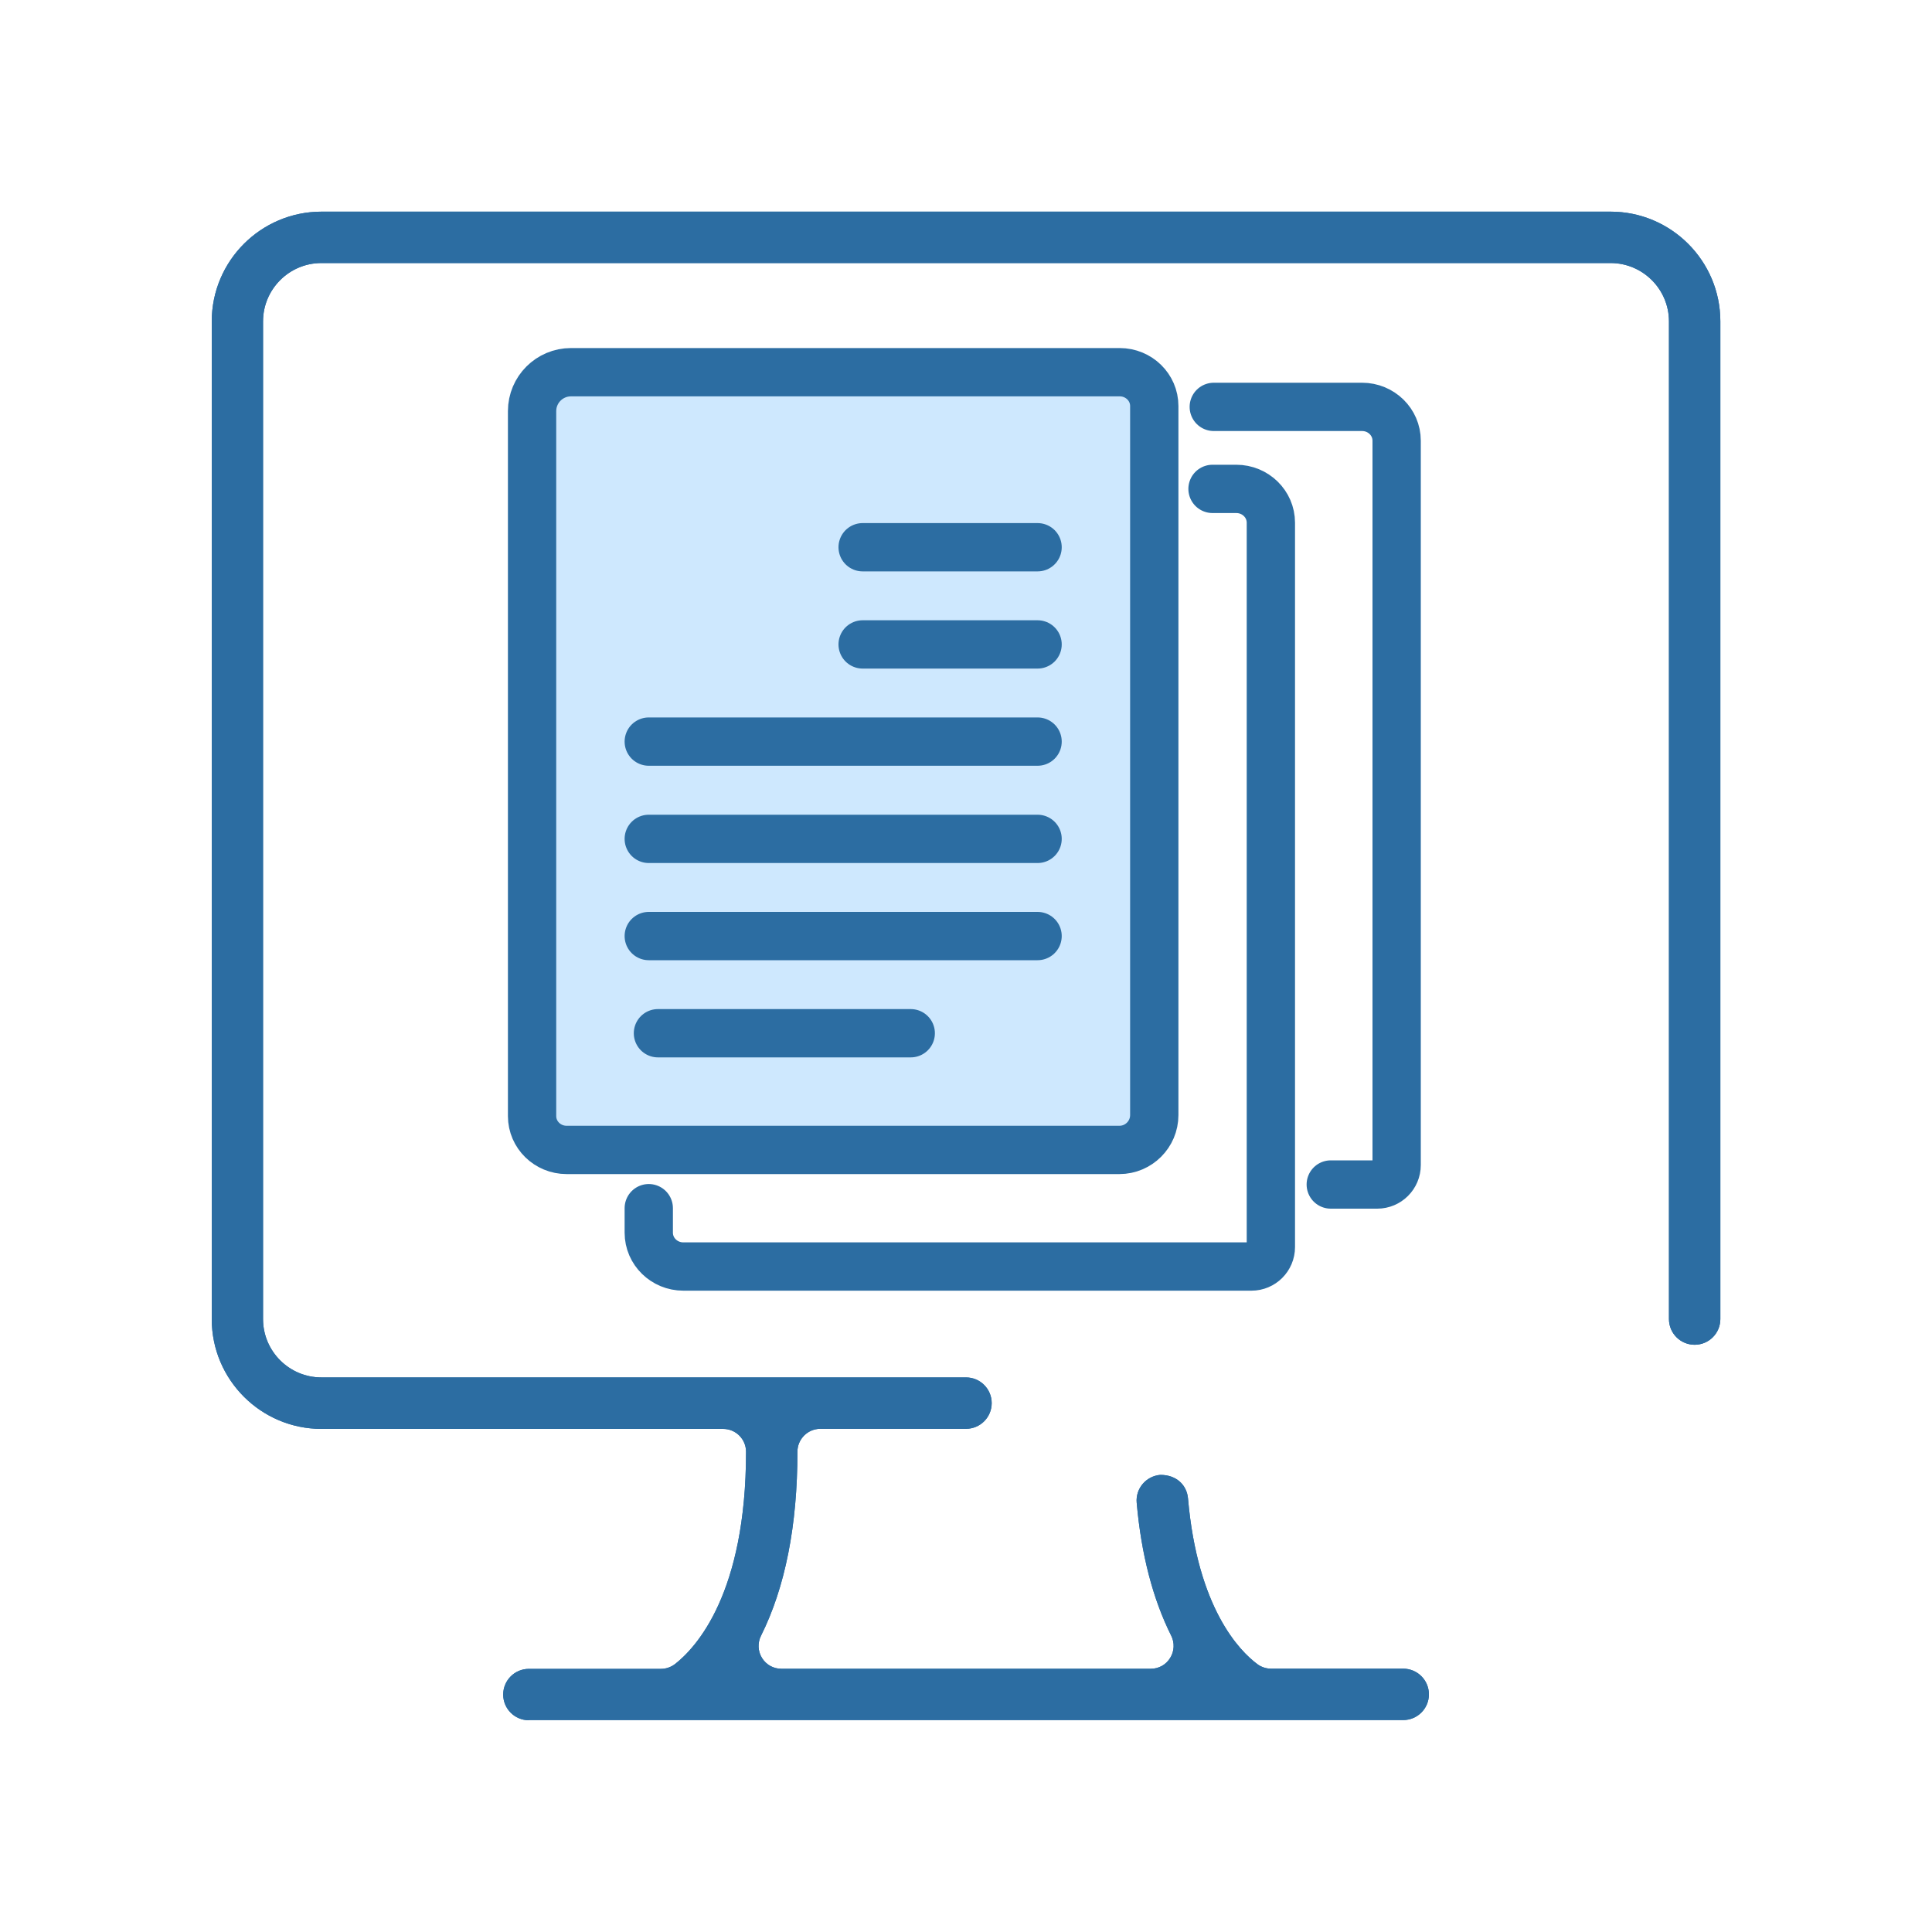
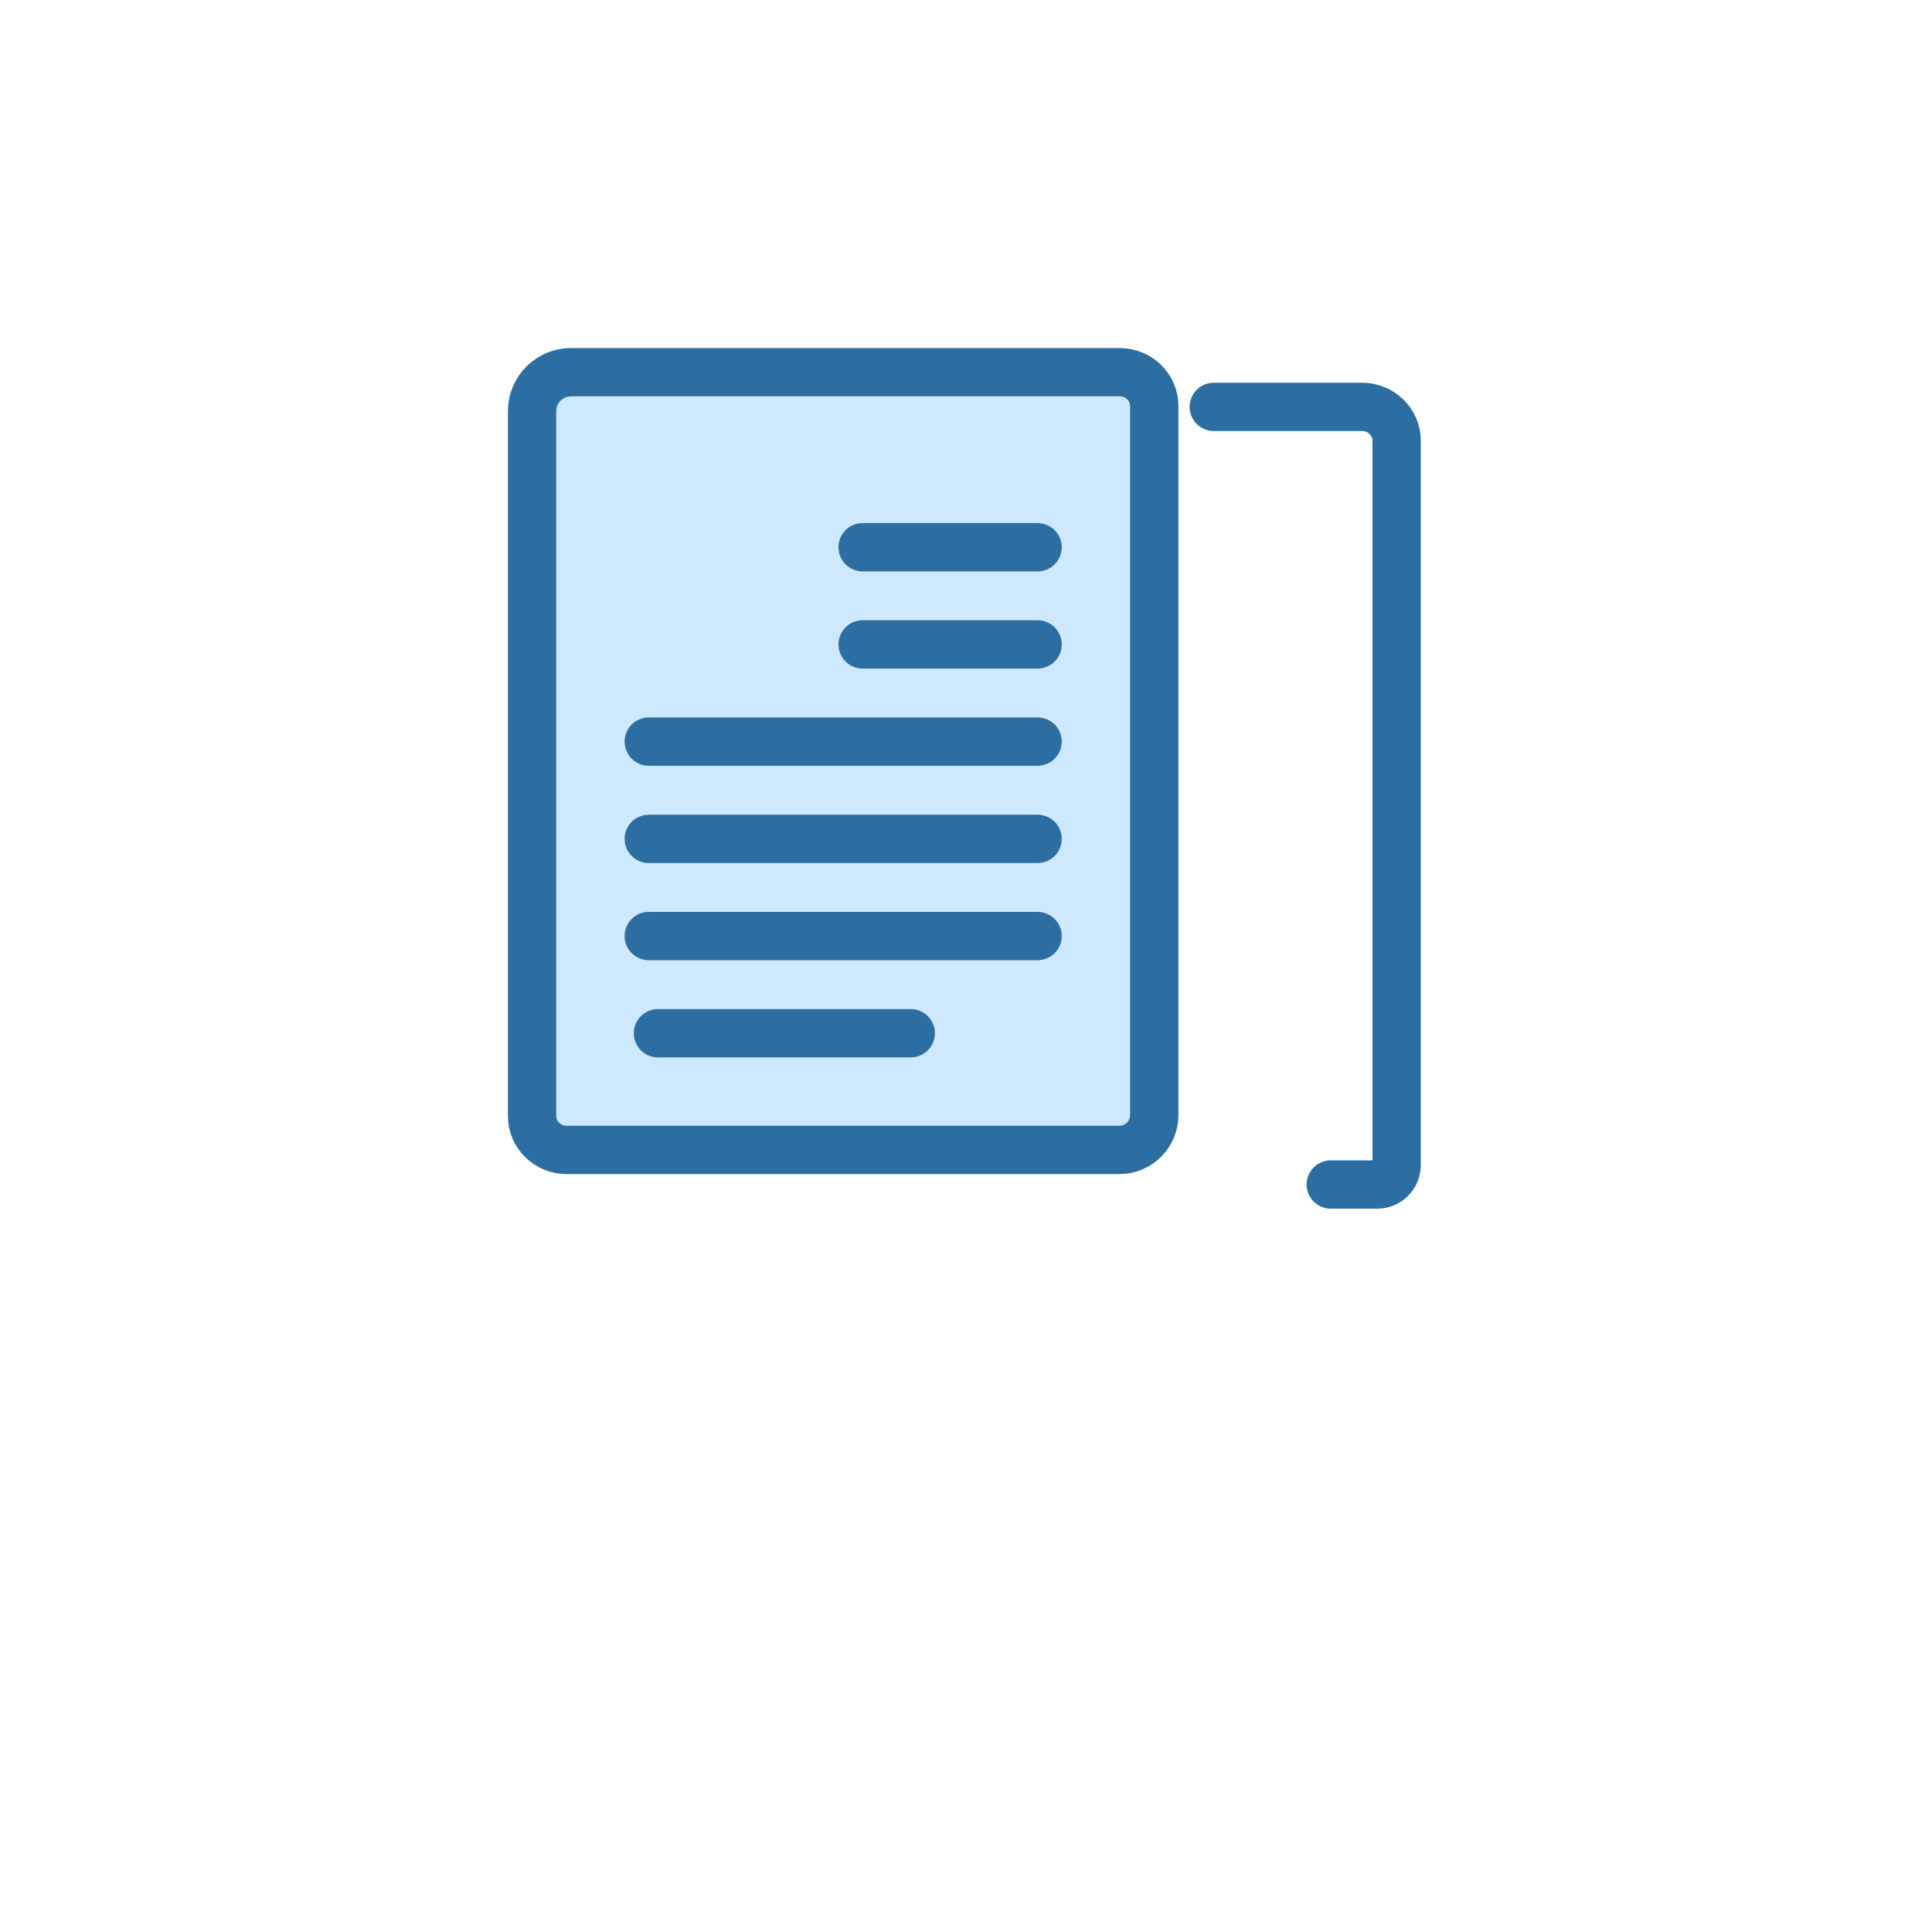
<svg xmlns="http://www.w3.org/2000/svg" id="Livello_1" viewBox="0 0 200 200">
  <defs>
    <style>.cls-1{fill:#cee8fe;}.cls-1,.cls-2{stroke:#2c6da2;stroke-linecap:round;stroke-miterlimit:10;stroke-width:5px;}.cls-3{fill:#2c6da2;}.cls-2{fill:none;}</style>
  </defs>
-   <path class="cls-3" d="M54.75,178.08c-1.47,0-2.66-1.19-2.66-2.66s1.19-2.66,2.66-2.66h13.67c.53,0,1.04-.18,1.46-.5,2.21-1.73,7.35-7.33,7.35-21.97,0-1.31-1.06-2.37-2.37-2.37h-41.58c-6.26,0-11.36-5.09-11.36-11.36V33.27c0-6.26,5.09-11.36,11.36-11.36h133.45c6.26,0,11.36,5.09,11.36,11.36v103.28c0,1.47-1.19,2.66-2.66,2.66s-2.66-1.19-2.66-2.66V33.27c0-3.33-2.71-6.04-6.04-6.04H33.27c-3.33,0-6.04,2.71-6.04,6.04v103.28c0,3.33,2.71,6.04,6.04,6.04h66.73c1.47,0,2.66,1.19,2.66,2.66s-1.19,2.66-2.66,2.66h-15.08c-1.3,0-2.37,1.06-2.37,2.37,0,7.64-1.27,14.05-3.77,19.05-.37.74-.33,1.6.1,2.3.43.7,1.18,1.12,2.01,1.12h38.24c.83,0,1.58-.42,2.01-1.13.43-.69.47-1.57.1-2.3-1.9-3.8-3.1-8.43-3.57-13.76-.13-1.46.96-2.75,2.43-2.88h.04c1.64,0,2.71,1.04,2.84,2.42.99,11.4,5.35,15.81,7.18,17.17.4.3.91.47,1.42.47h13.68c1.47,0,2.66,1.19,2.66,2.66s-1.19,2.66-2.66,2.66H54.75Z" />
-   <path class="cls-3" d="M54.75,178.08c-1.47,0-2.66-1.19-2.66-2.66s1.19-2.66,2.66-2.66h13.67c.53,0,1.04-.18,1.46-.5,2.21-1.73,7.35-7.33,7.35-21.97,0-1.31-1.06-2.37-2.37-2.37h-41.58c-6.26,0-11.36-5.09-11.36-11.36V33.27c0-6.26,5.09-11.36,11.36-11.36h133.45c6.26,0,11.36,5.09,11.36,11.36v103.28c0,1.47-1.19,2.66-2.66,2.66s-2.66-1.19-2.66-2.66V33.27c0-3.33-2.71-6.04-6.04-6.04H33.27c-3.33,0-6.04,2.71-6.04,6.04v103.28c0,3.33,2.71,6.04,6.04,6.04h66.73c1.47,0,2.66,1.19,2.66,2.66s-1.19,2.66-2.66,2.66h-15.08c-1.3,0-2.37,1.06-2.37,2.37,0,7.64-1.27,14.05-3.77,19.05-.37.74-.33,1.6.1,2.3.43.7,1.18,1.12,2.01,1.12h38.24c.83,0,1.58-.42,2.01-1.13.43-.69.47-1.57.1-2.3-1.9-3.8-3.1-8.43-3.57-13.76-.13-1.46.96-2.75,2.43-2.88h.04c1.64,0,2.71,1.04,2.84,2.42.99,11.4,5.35,15.81,7.18,17.17.4.3.91.47,1.42.47h13.68c1.47,0,2.66,1.19,2.66,2.66s-1.19,2.66-2.66,2.66H54.75Z" />
-   <path class="cls-2" d="M125.52,50.61h2.46c1.98,0,3.58,1.57,3.58,3.5v74.99c0,1.11-.9,2.01-2.01,2.01h-58.81c-1.98,0-3.58-1.57-3.58-3.5v-2.54" />
  <path class="cls-2" d="M125.65,42.12h15.35c1.98,0,3.58,1.57,3.58,3.5v74.99c0,1.11-.9,2.01-2.01,2.01h-4.81" />
  <path class="cls-1" d="M115.88,119.04c1.99,0,3.61-1.62,3.61-3.61V42.03c0-1.93-1.6-3.5-3.58-3.5h-56.8c-2.22,0-4.03,1.8-4.03,4.03v72.98c0,1.93,1.6,3.5,3.58,3.5h57.22Z" />
  <line class="cls-1" x1="107.41" y1="56.65" x2="89.3" y2="56.65" />
  <line class="cls-1" x1="107.41" y1="66.71" x2="89.3" y2="66.71" />
  <line class="cls-1" x1="107.41" y1="76.77" x2="67.16" y2="76.77" />
  <line class="cls-1" x1="107.41" y1="86.84" x2="67.16" y2="86.84" />
  <line class="cls-1" x1="107.41" y1="96.9" x2="67.16" y2="96.9" />
  <line class="cls-1" x1="94.28" y1="106.96" x2="68.11" y2="106.96" />
</svg>